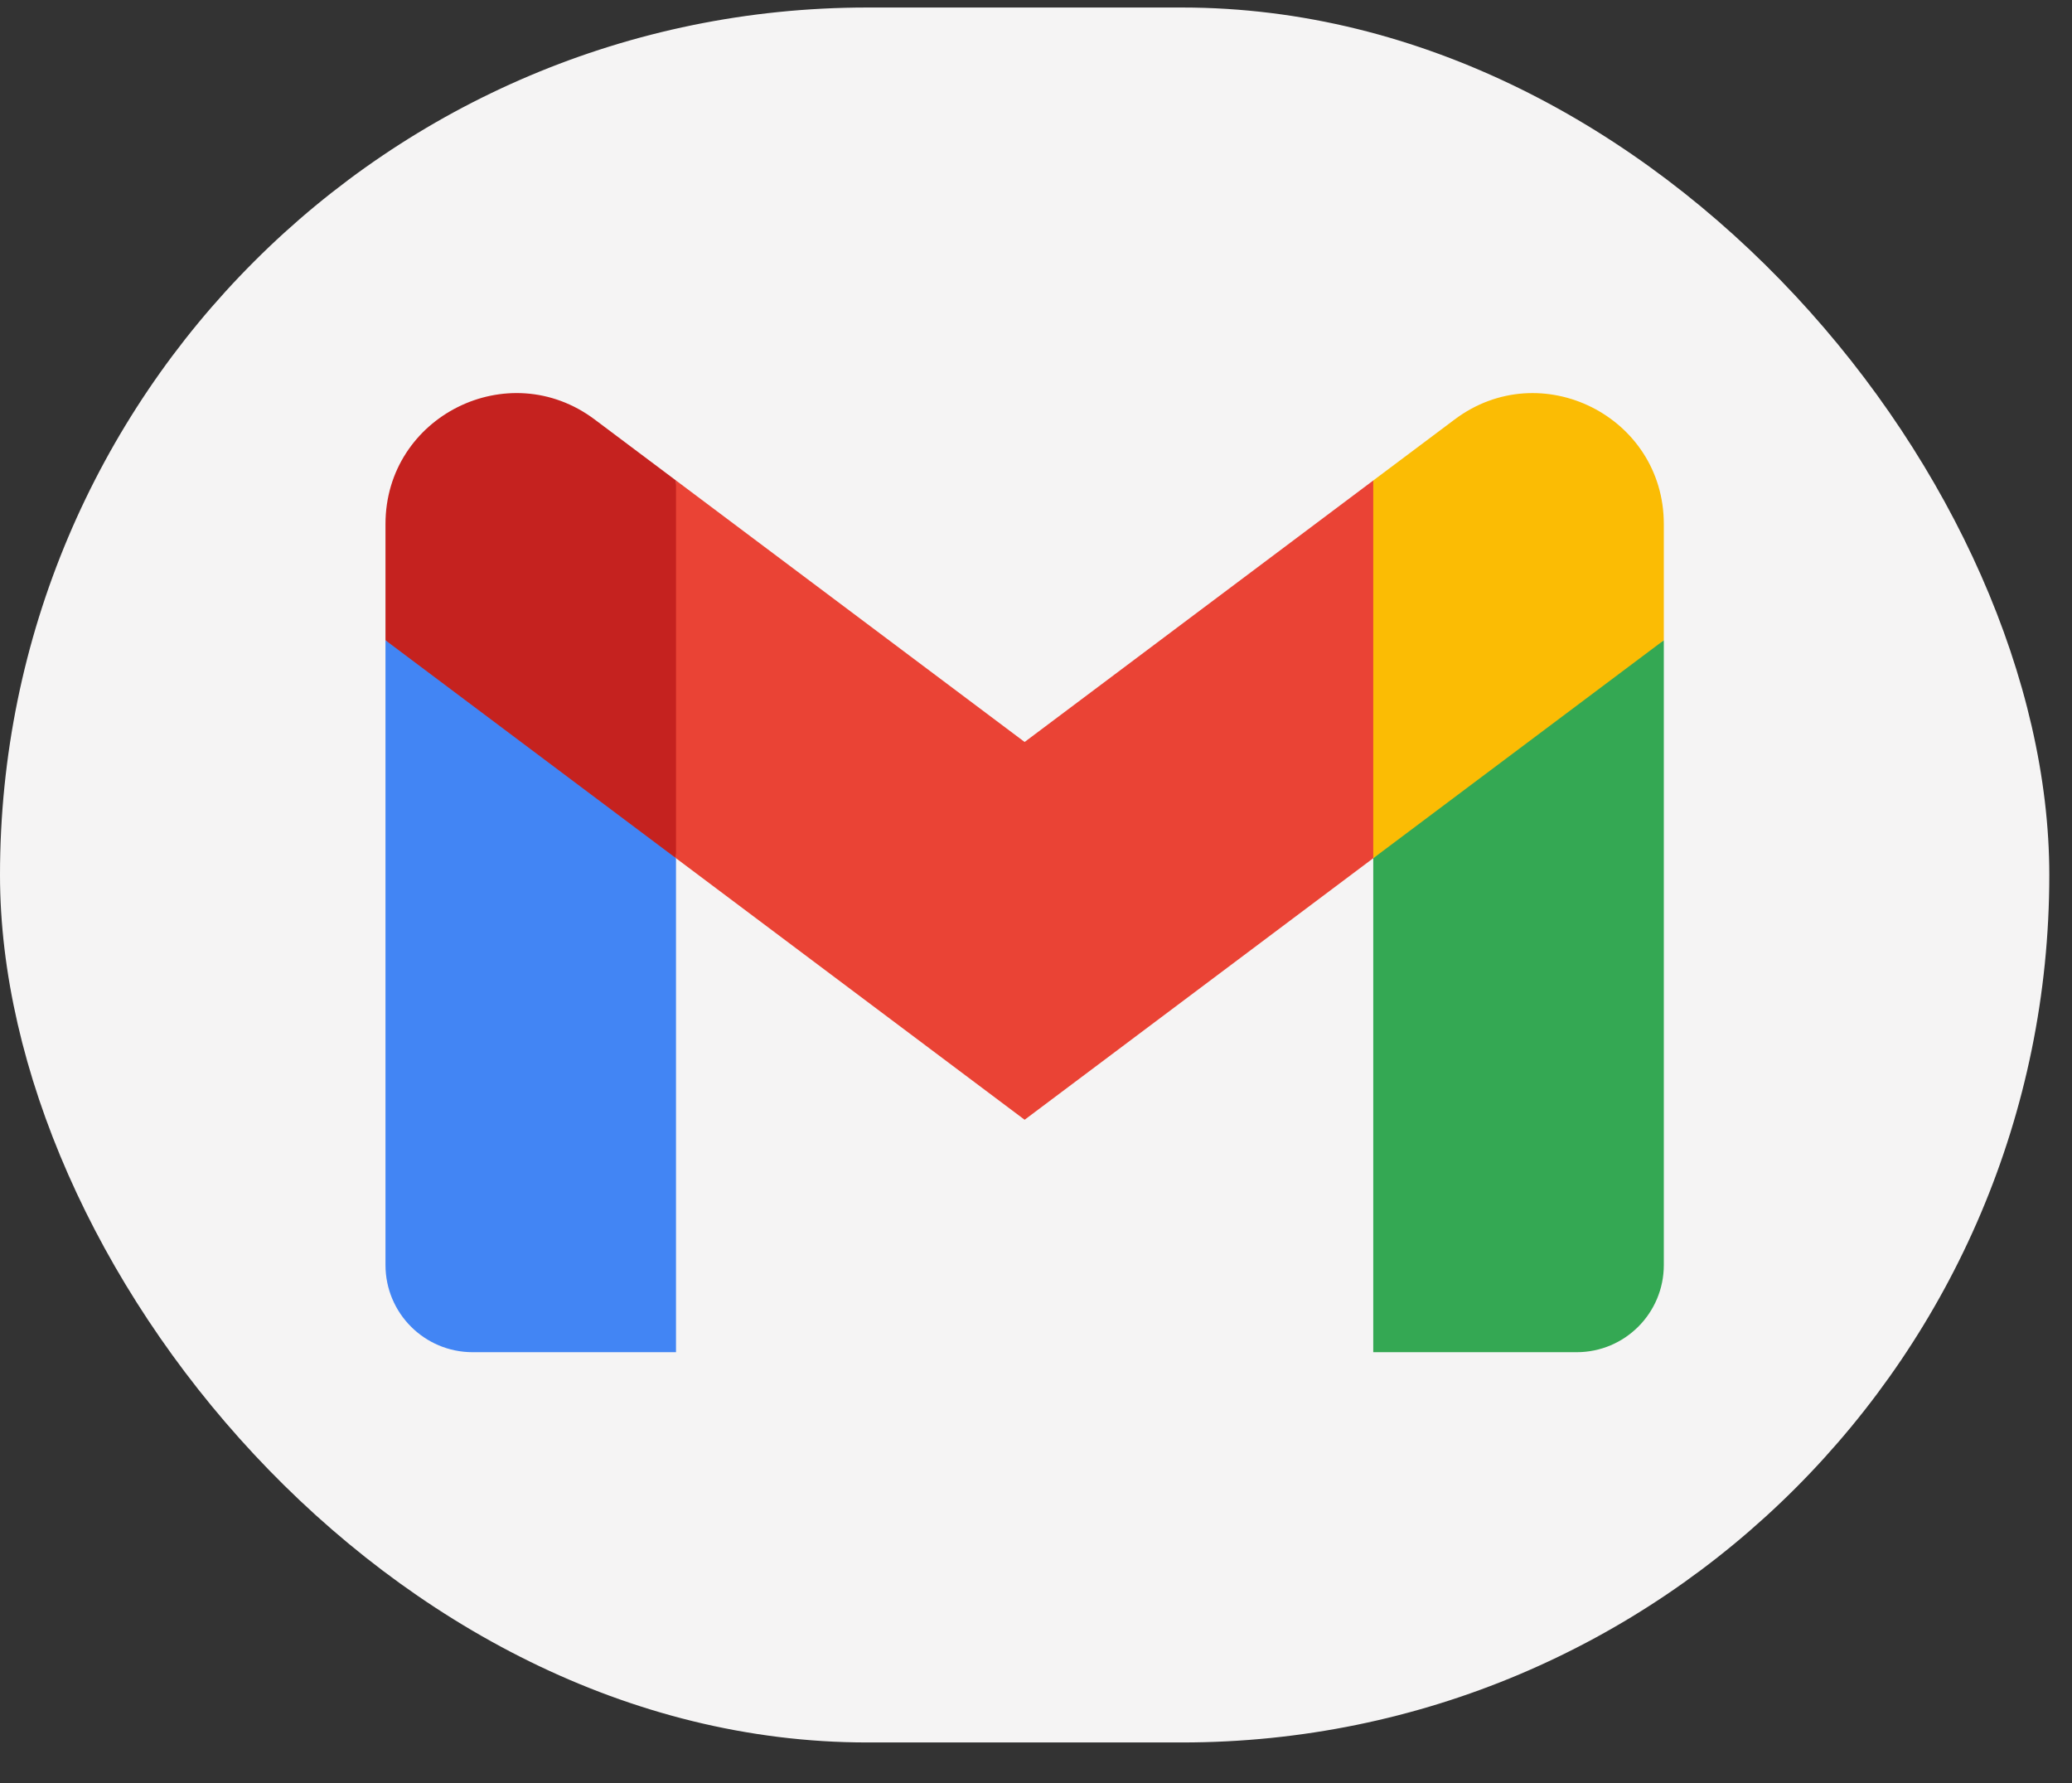
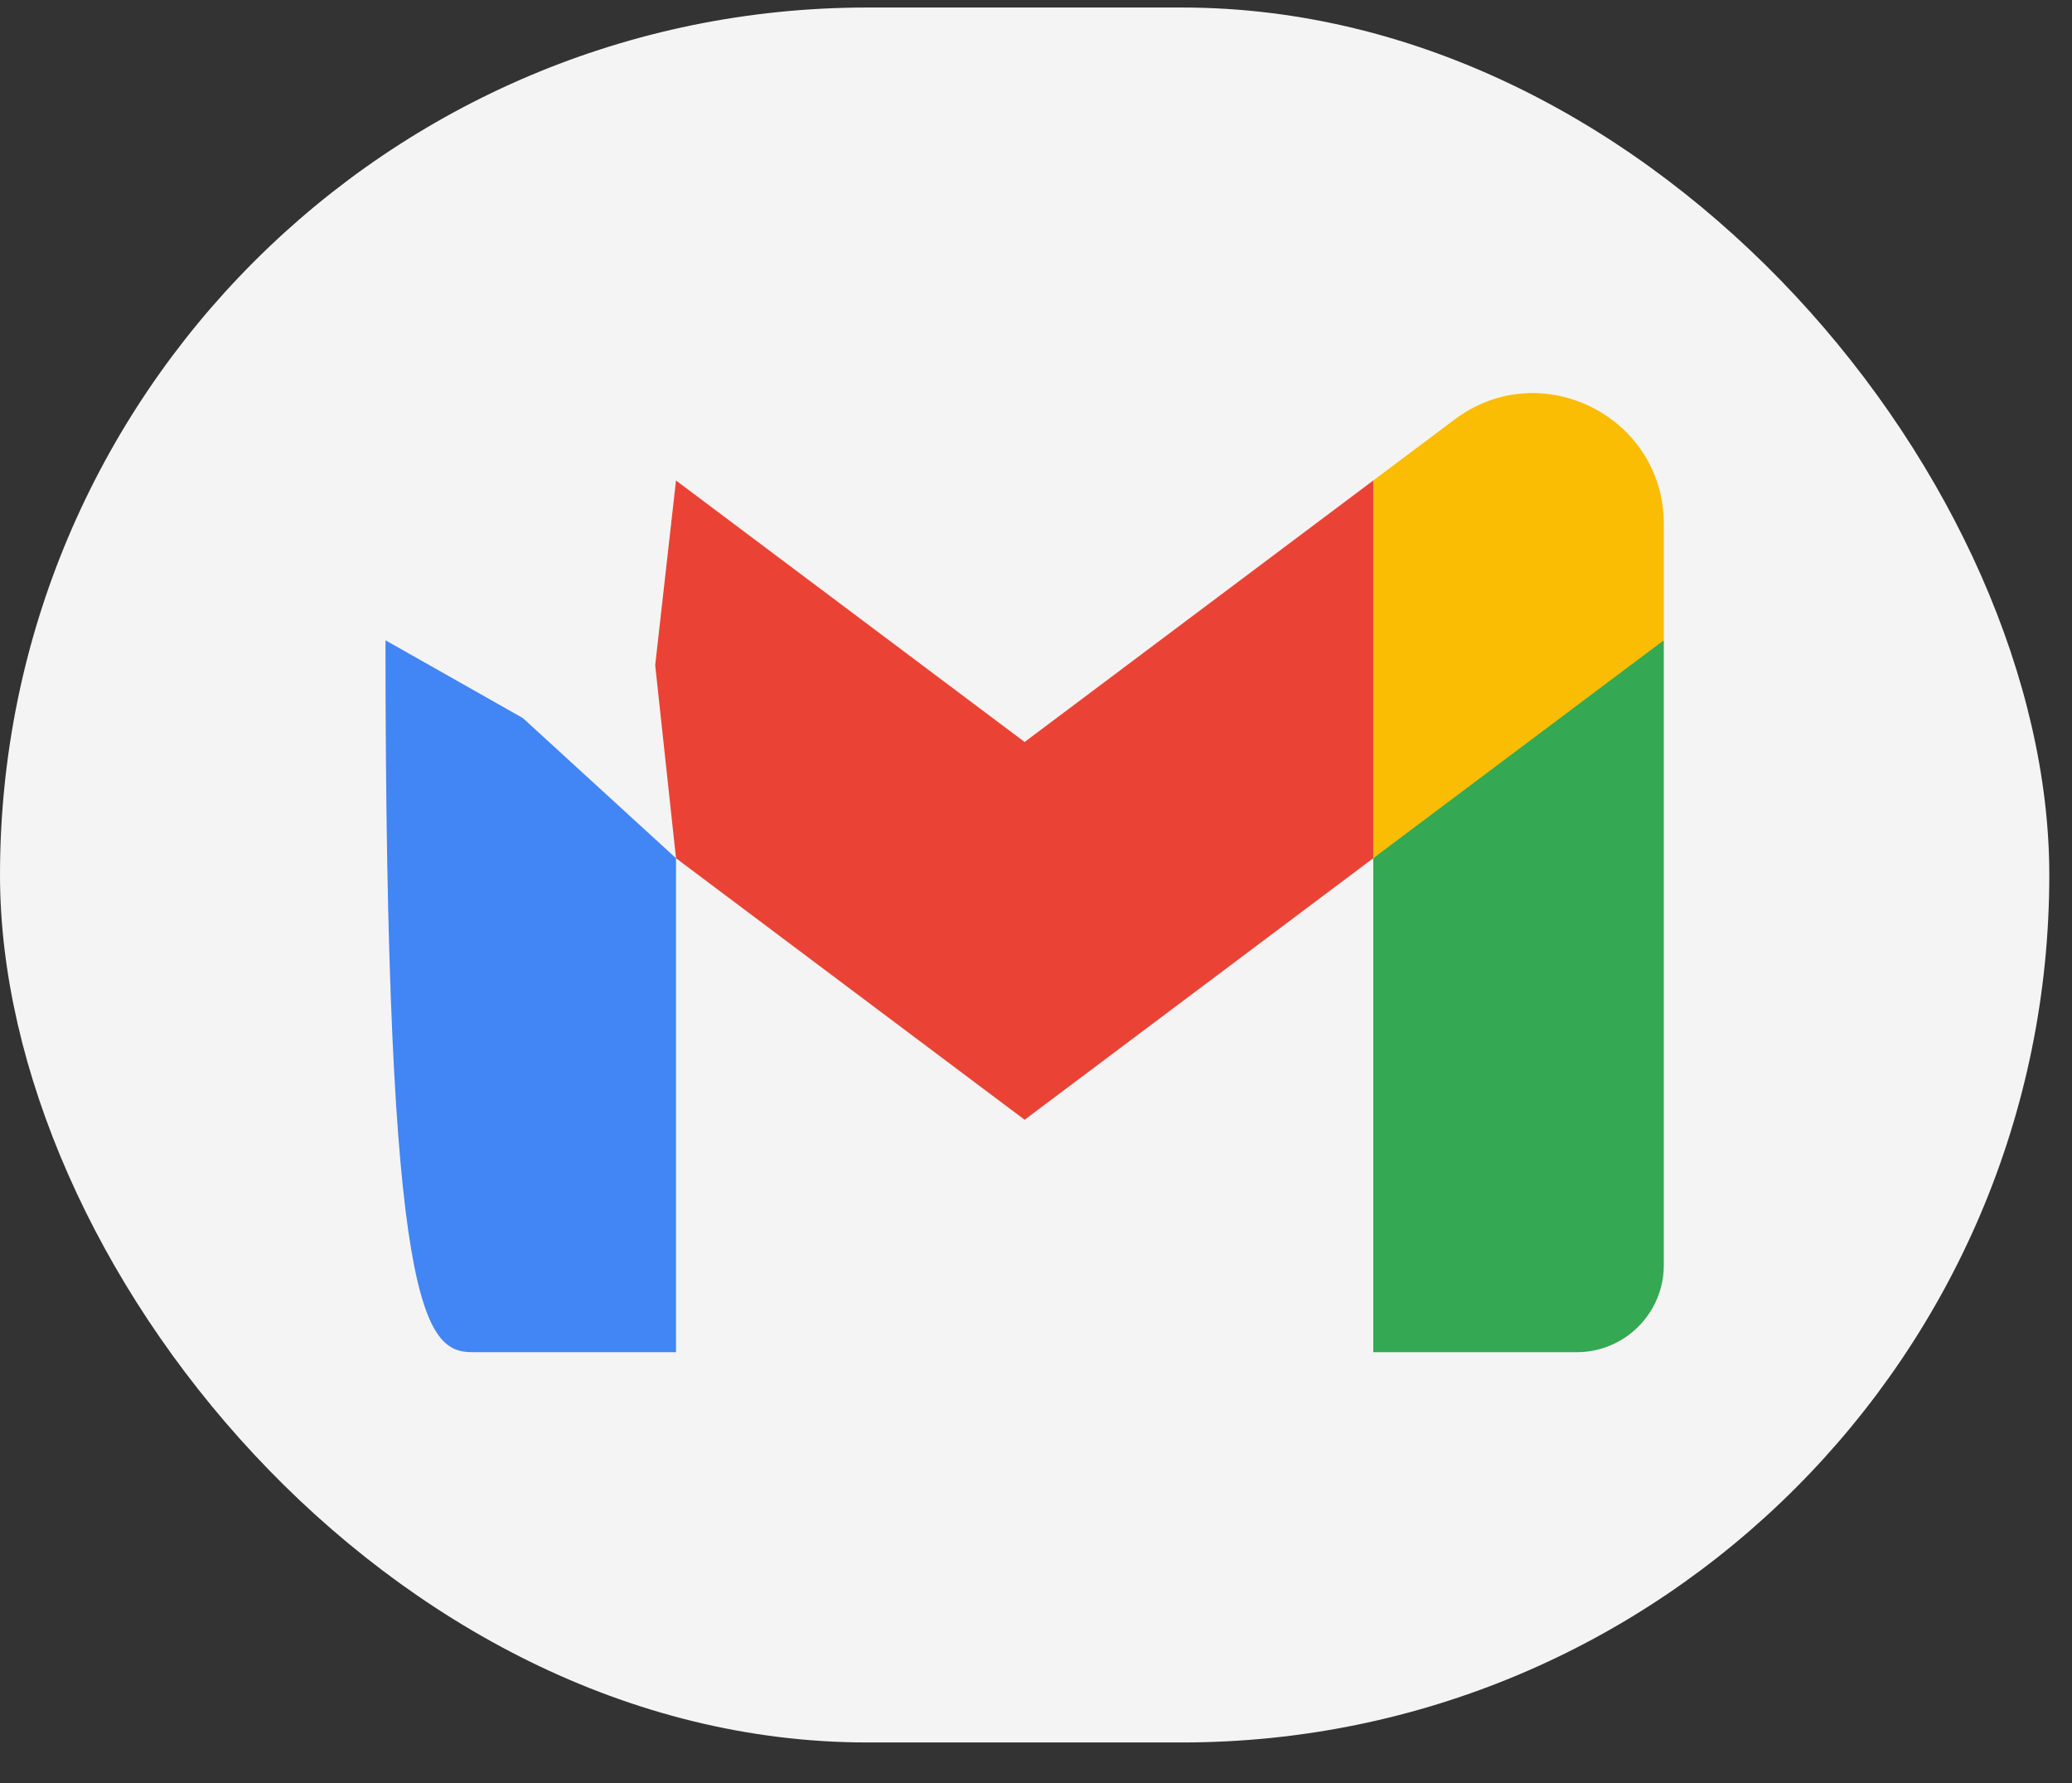
<svg xmlns="http://www.w3.org/2000/svg" width="43" height="37" viewBox="0 0 43 37" fill="none">
  <rect x="0" y="0" width="43" height="37" fill="#333333" stroke="none" />
  <rect y="0.156" width="42.529" height="36" rx="18" fill="#F5F4F4" />
  <g clip-path="url(#clip0_1239_3443)">
-     <path d="M14.029 28.058V17.808L10.851 14.9L8 13.286V26.249C8 27.25 8.811 28.058 9.809 28.058H14.029Z" fill="#4285F4" />
+     <path d="M14.029 28.058V17.808L10.851 14.9L8 13.286C8 27.25 8.811 28.058 9.809 28.058H14.029Z" fill="#4285F4" />
    <path d="M28.499 28.058H32.72C33.721 28.058 34.529 27.247 34.529 26.249V13.286L31.3 15.135L28.499 17.808V28.058Z" fill="#34A853" />
    <path d="M14.029 17.808L13.597 13.803L14.029 9.97L21.264 15.396L28.499 9.97L28.983 13.596L28.499 17.808L21.264 23.235L14.029 17.808Z" fill="#EA4335" />
    <path d="M28.499 9.97V17.808L34.529 13.286V10.874C34.529 8.638 31.975 7.363 30.188 8.704L28.499 9.97Z" fill="#FBBC04" />
-     <path d="M8 13.286L10.773 15.366L14.029 17.808V9.97L12.341 8.704C10.55 7.362 8 8.638 8 10.874V13.286Z" fill="#C5221F" />
  </g>
  <defs>
    <clipPath id="clip0_1239_3443">
      <rect width="26.529" height="20" fill="white" transform="translate(8 8.156)" />
    </clipPath>
  </defs>
</svg>